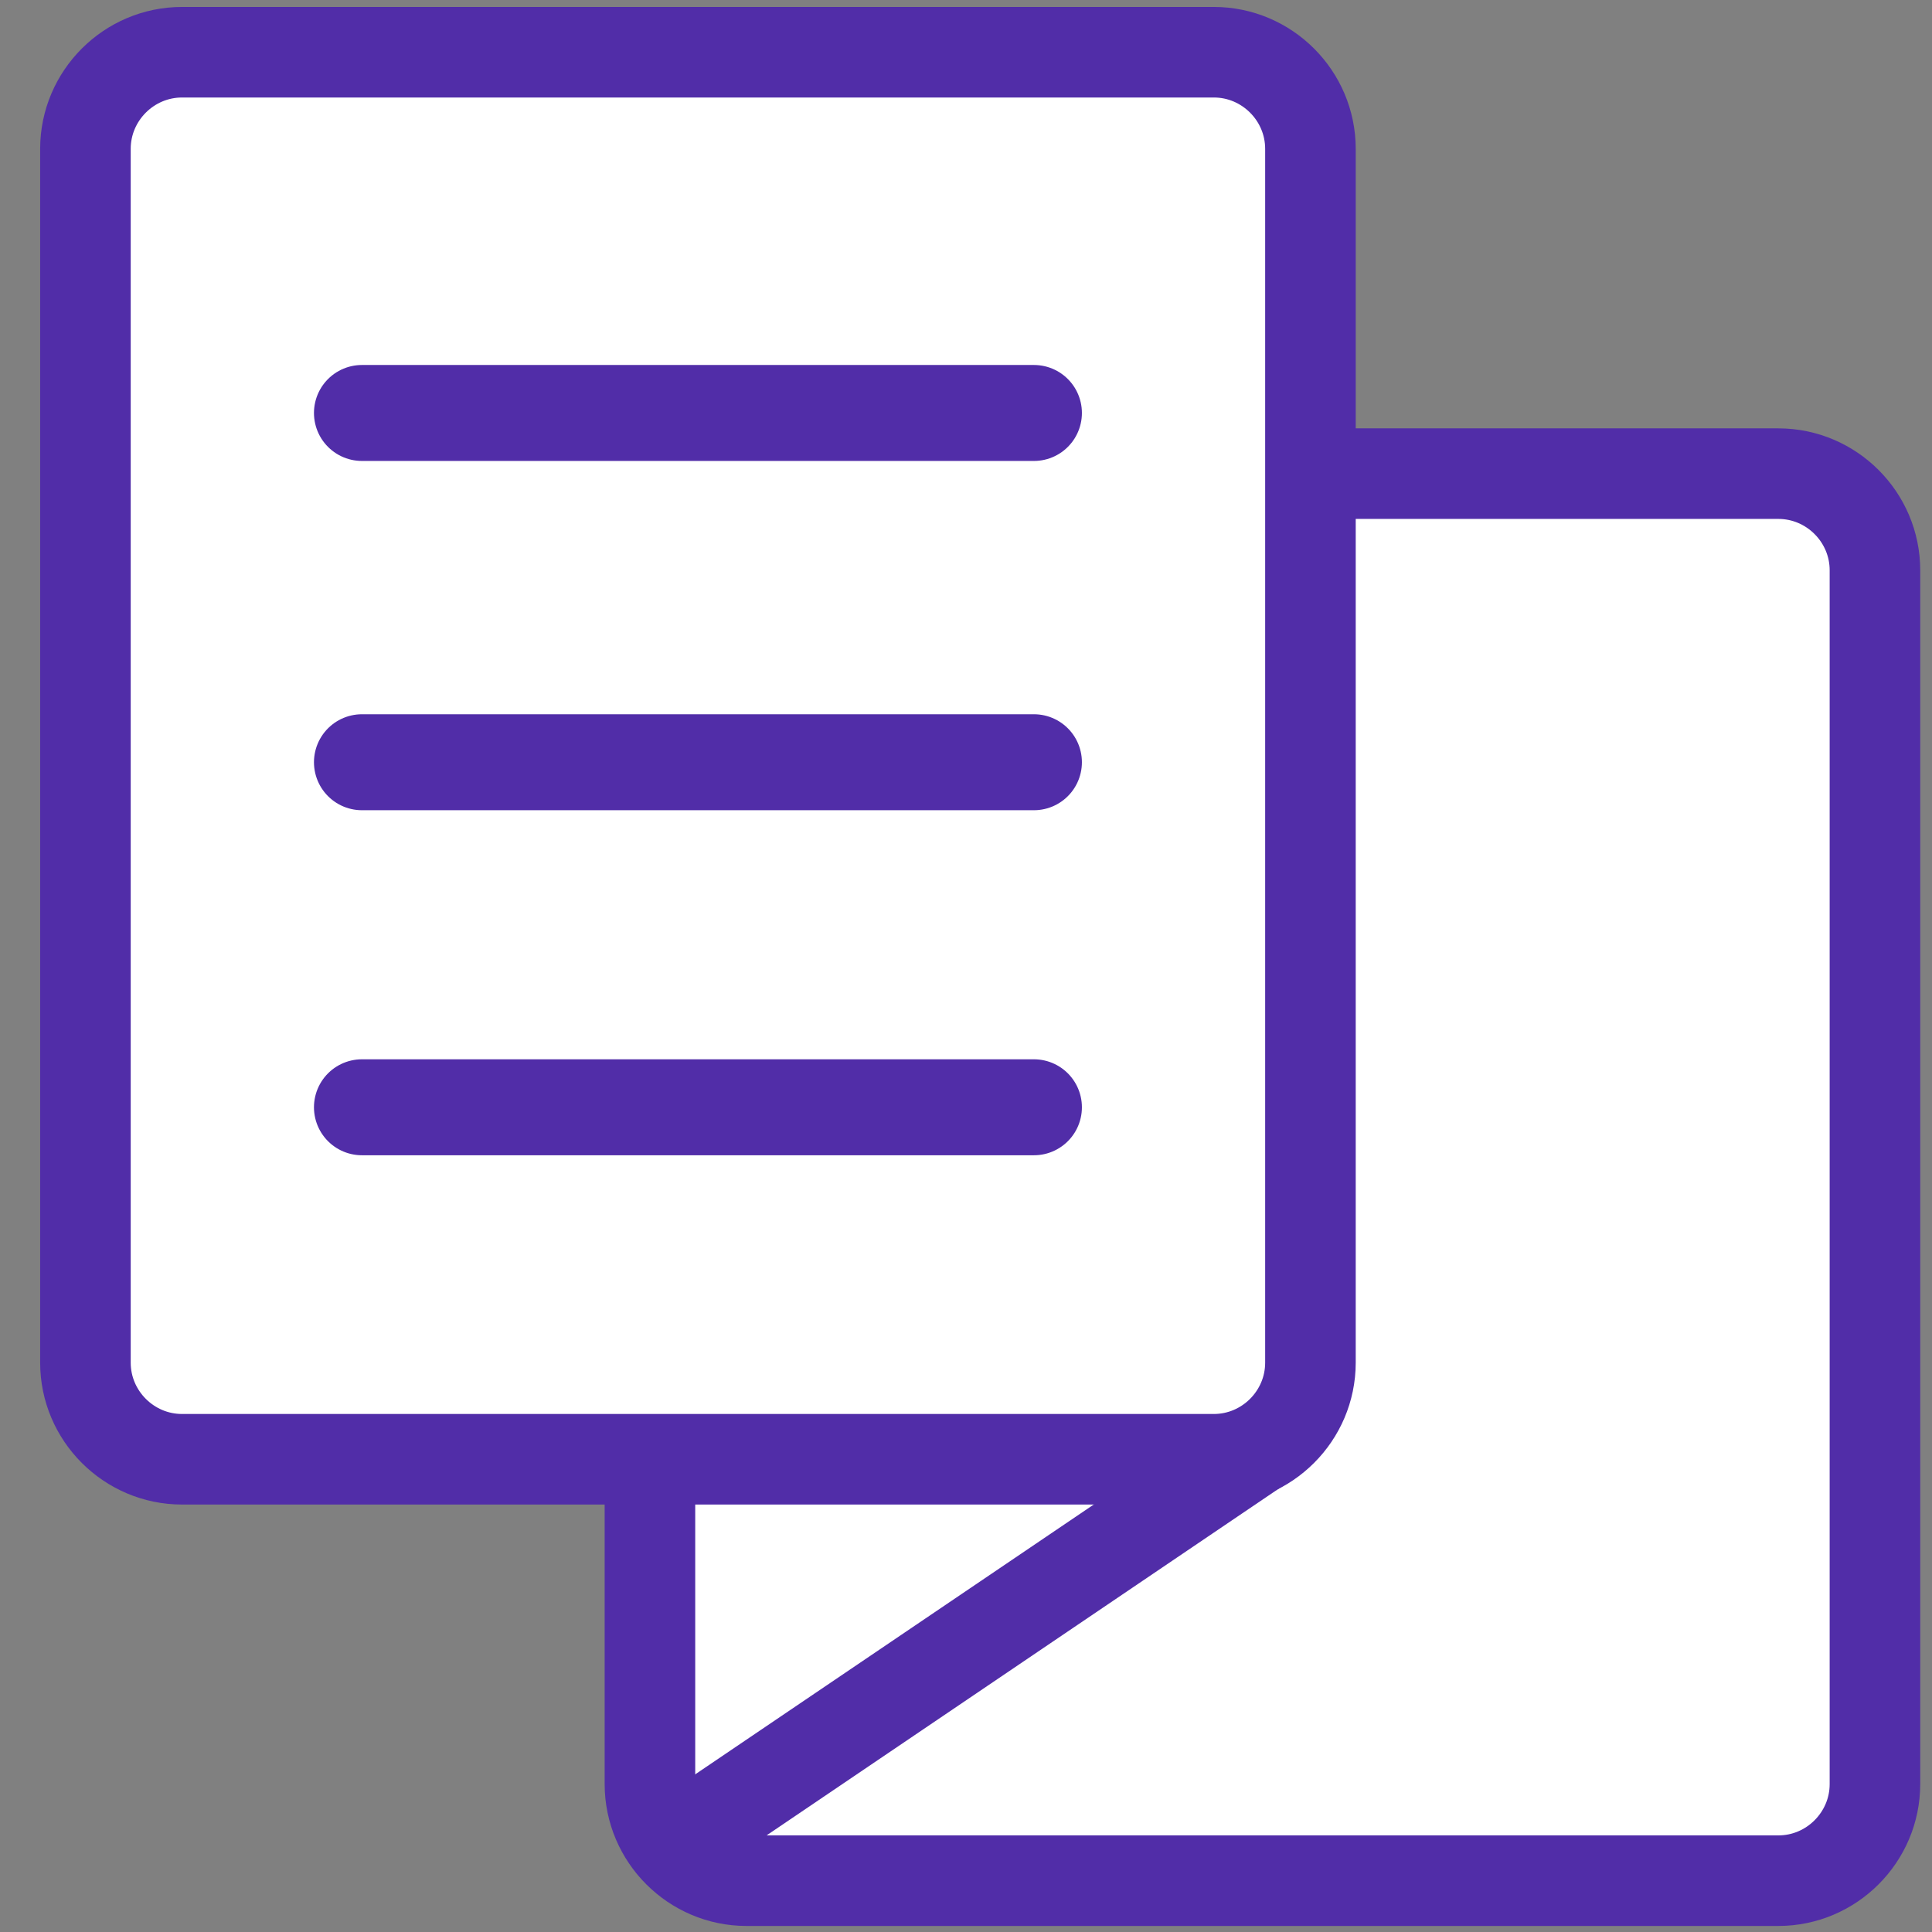
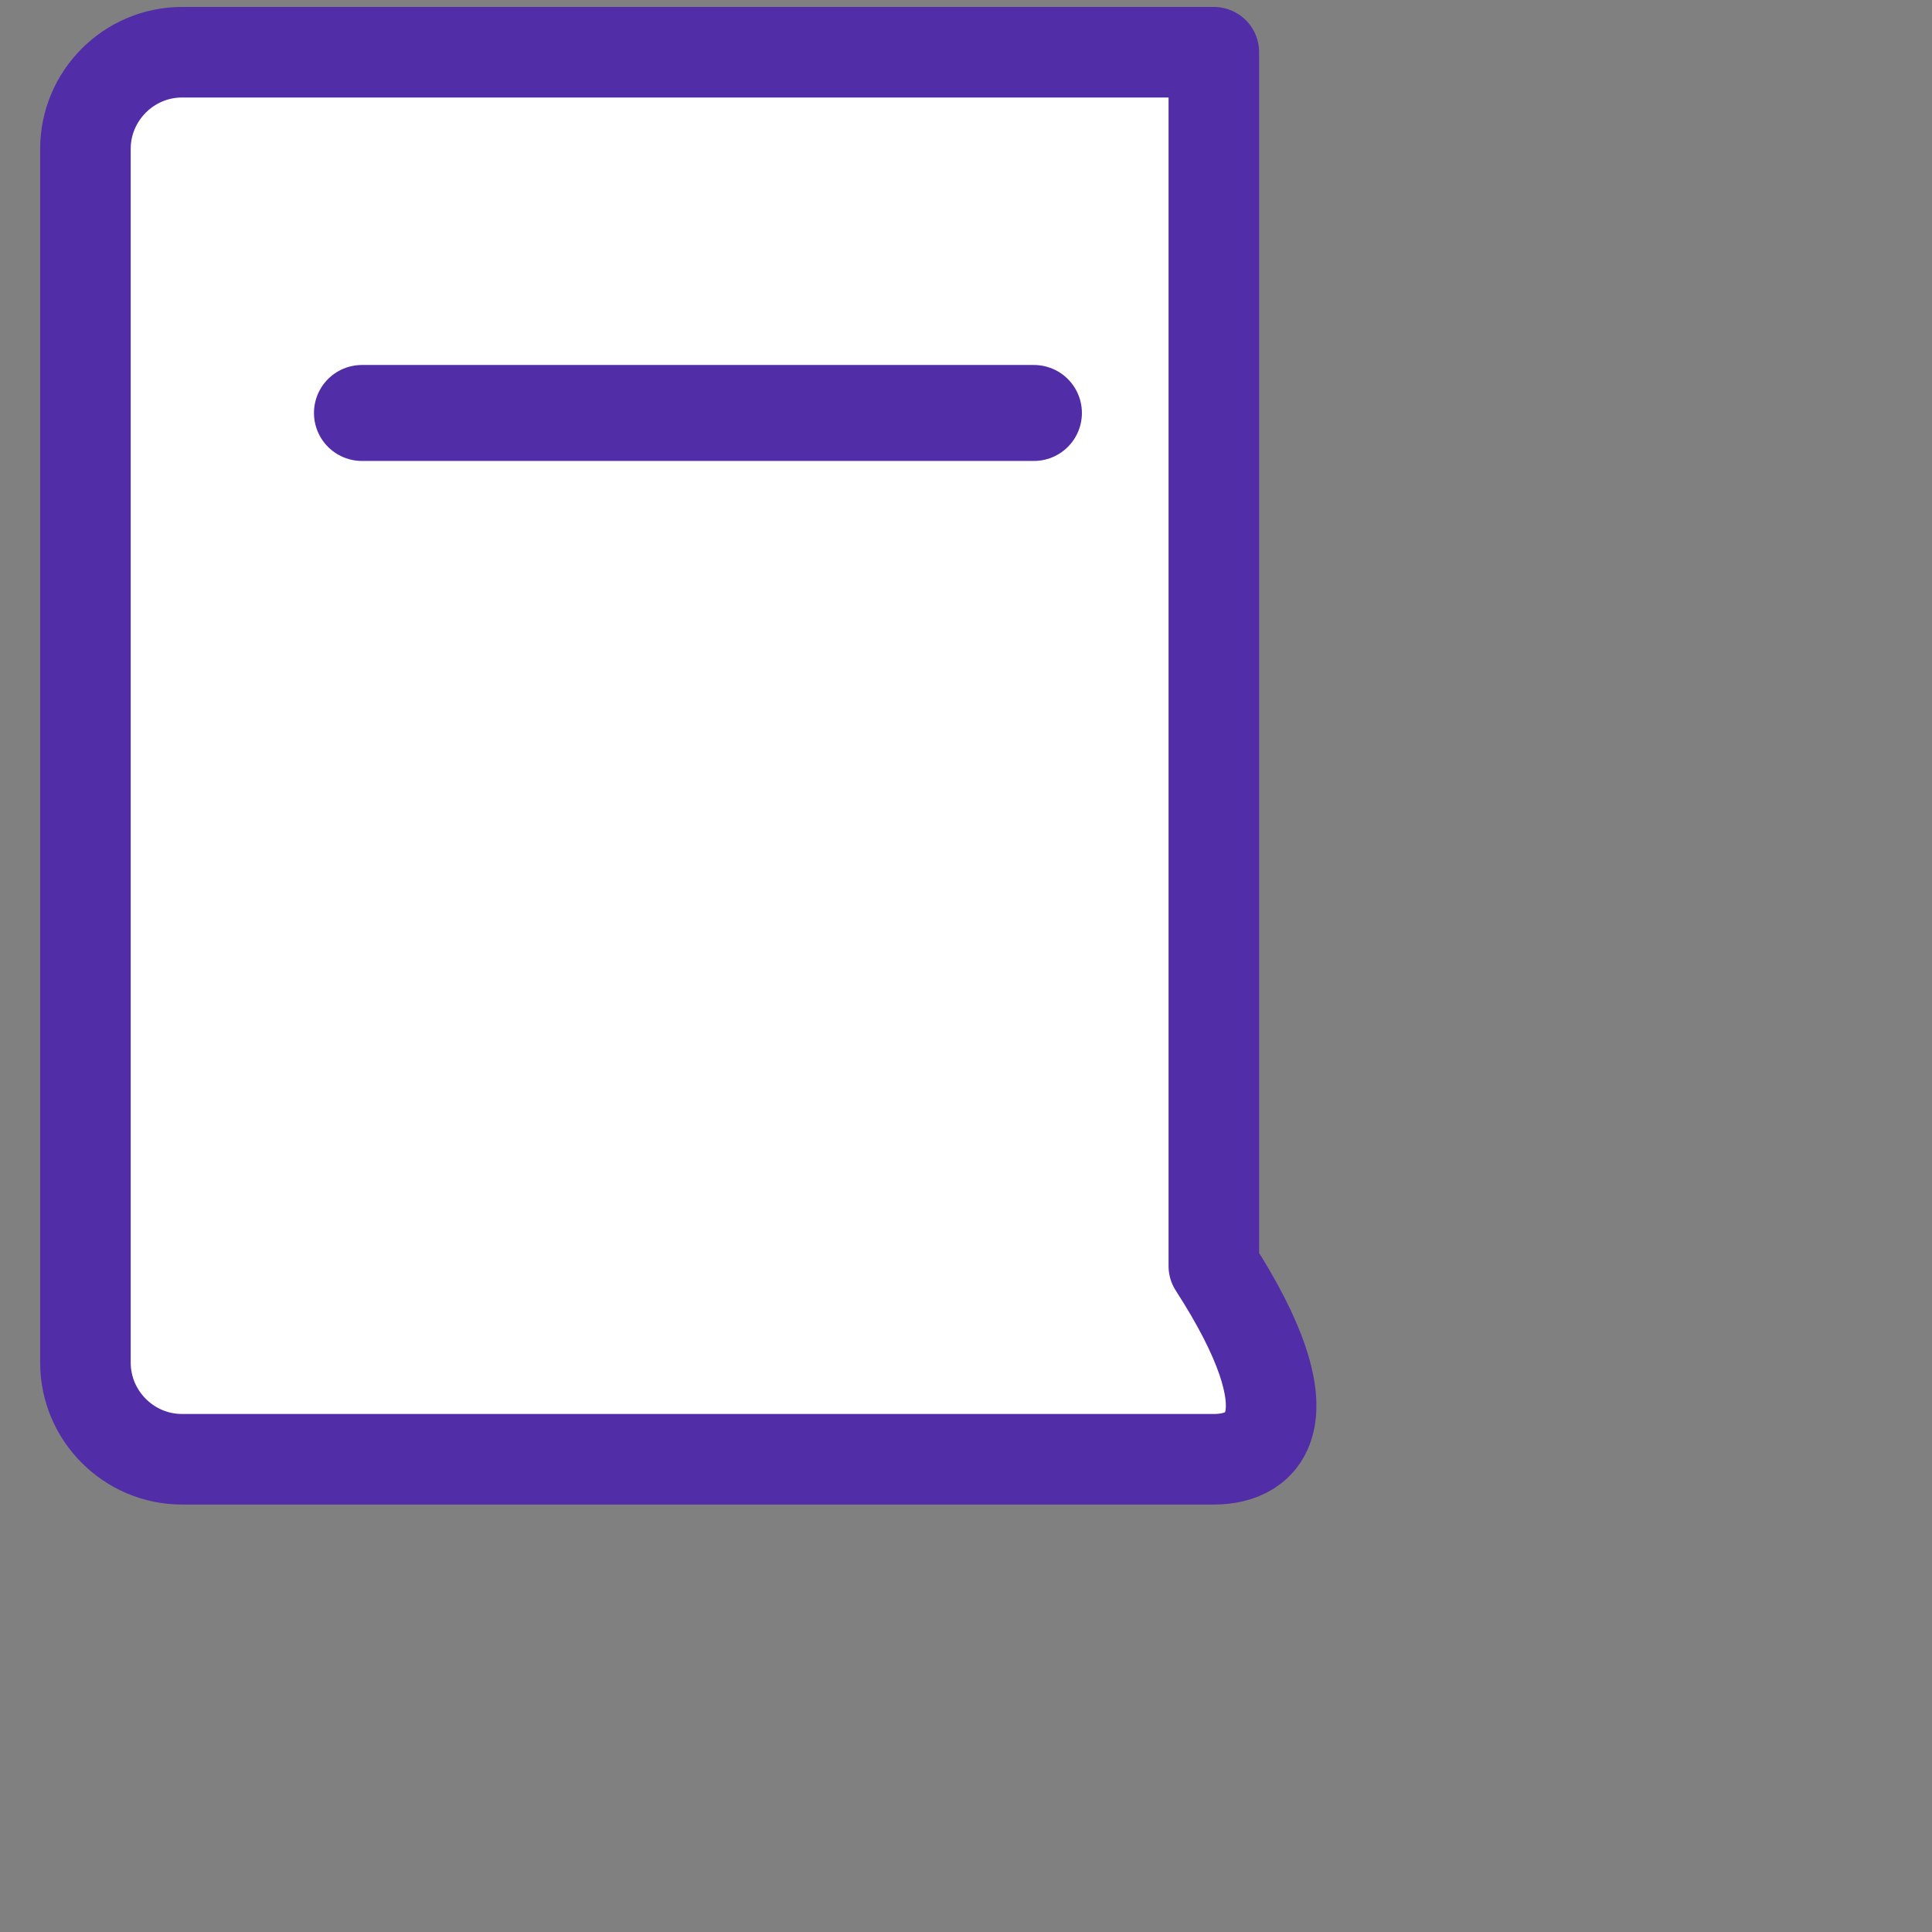
<svg xmlns="http://www.w3.org/2000/svg" version="1.1" id="Line" x="0px" y="0px" viewBox="0 0 64 64" style="enable-background:new 0 0 64 64;" xml:space="preserve">
  <rect x="0" y="0" width="64" height="64" fill="#808080" stroke="none" />
  <style type="text/css">
	.st0{fill:#FFFFFF;stroke:#512DA8;stroke-width:3;stroke-linecap:round;stroke-linejoin:round;stroke-miterlimit:13.333;}
	.st1{fill:none;stroke:#512DA8;stroke-width:3.179;stroke-linecap:round;stroke-linejoin:round;stroke-miterlimit:13.333;}
</style>
-   <path class="st0" d="M58.91,62.3H24.73c-1.76,0-3.2-1.44-3.2-3.2V18.89c0-1.76,1.44-3.2,3.2-3.2h34.18c1.76,0,3.2,1.44,3.2,3.2V59.1  C62.11,60.86,60.67,62.3,58.91,62.3z" />
-   <line class="st0" x1="22.26" y1="61.11" x2="41.61" y2="48.01" />
  <g>
-     <path class="st0" d="M40.21,48.34H6.03c-1.76,0-3.2-1.44-3.2-3.2V4.93c0-1.76,1.44-3.2,3.2-3.2h34.18c1.76,0,3.2,1.44,3.2,3.2   v40.21C43.41,46.9,41.97,48.34,40.21,48.34z" />
+     <path class="st0" d="M40.21,48.34H6.03c-1.76,0-3.2-1.44-3.2-3.2V4.93c0-1.76,1.44-3.2,3.2-3.2h34.18v40.21C43.41,46.9,41.97,48.34,40.21,48.34z" />
    <line class="st1" x1="11.99" y1="13.68" x2="34.25" y2="13.68" />
-     <line class="st1" x1="11.99" y1="25.25" x2="34.25" y2="25.25" />
-     <line class="st1" x1="11.99" y1="36.68" x2="34.25" y2="36.68" />
  </g>
</svg>